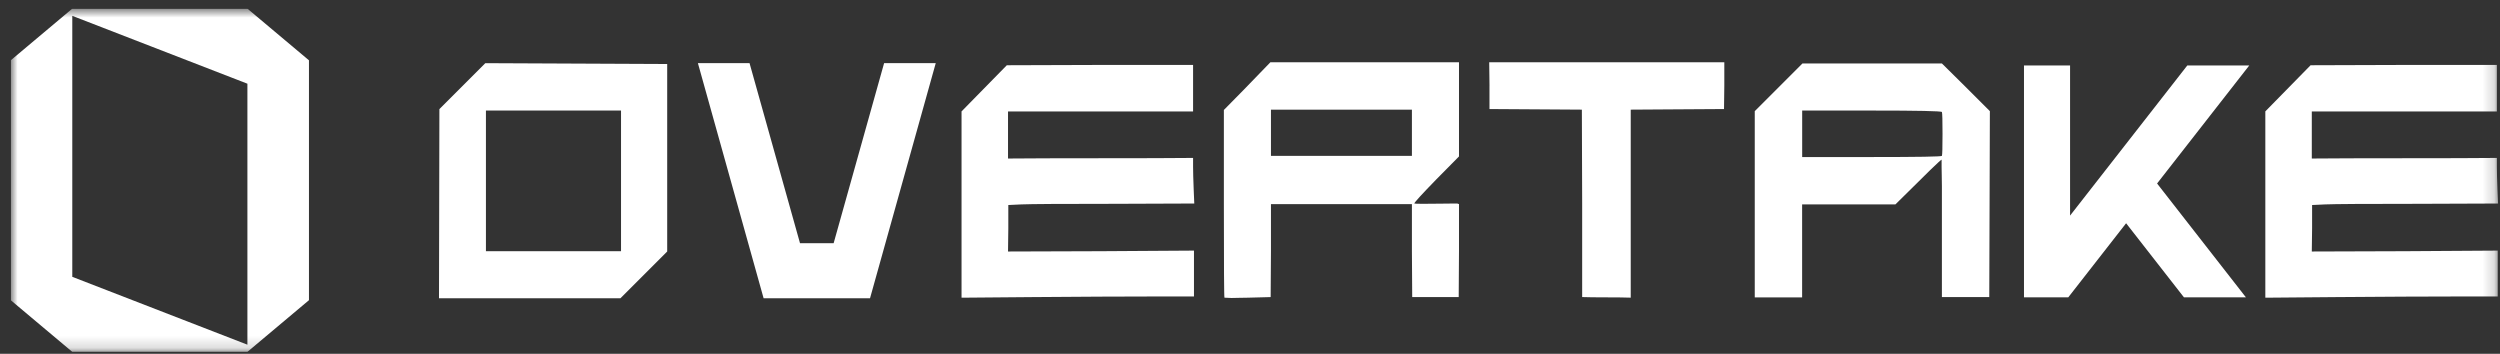
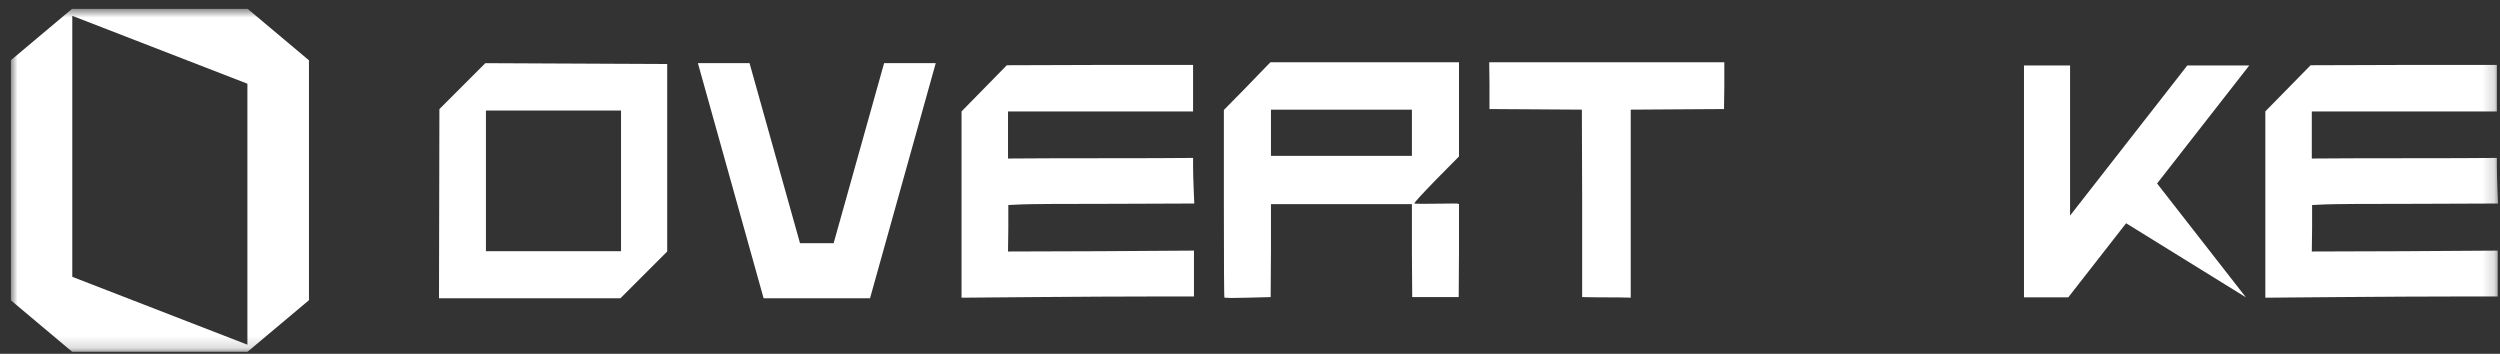
<svg xmlns="http://www.w3.org/2000/svg" width="212" height="30" viewBox="0 0 212 30" fill="none">
  <rect x="0" y="0" width="212" height="30" fill="#333333" stroke="none" />
  <g clip-path="url(#clip0_12477_80632)">
    <mask id="mask0_12477_80632" style="mask-type:luminance" maskUnits="userSpaceOnUse" x="0" y="0" width="212" height="30">
      <path d="M211.832 0.732H0.91V29.841H211.832V0.732Z" fill="white" />
    </mask>
    <g mask="url(#mask0_12477_80632)">
      <path d="M26.2 5.115L20.98 0.732H6.13L0.91 5.115V25.456L6.13 29.839H20.98L26.2 25.456V5.115ZM20.98 29.23L6.13 23.475V1.344L20.98 7.098V29.232V29.23Z" fill="white" />
      <path d="M37.263 9.249L41.154 5.357L56.578 5.428V21.327L52.61 25.295H37.227L37.261 9.251L37.263 9.249ZM52.663 21.302V9.374H41.207V21.302H52.663Z" fill="white" />
      <path d="M81.536 9.45L85.378 5.533L93.263 5.507H101.173V9.45H85.48V13.443C87.221 13.427 89.837 13.418 93.326 13.418C96.816 13.418 99.432 13.41 101.173 13.392V14.12C101.173 14.538 101.189 15.182 101.224 16.054L101.275 17.258L94.495 17.284C90.041 17.284 87.414 17.3 86.61 17.334L85.505 17.386V19.369L85.48 21.328L93.365 21.302L101.249 21.251V25.143H97.358C95.182 25.143 91.9 25.159 87.516 25.194L81.539 25.245V9.45H81.536Z" fill="white" />
      <path d="M103.786 9.323C104.673 8.437 105.987 7.089 107.728 5.281H123.723V13.266L121.789 15.223C120.55 16.495 119.932 17.174 119.932 17.257C119.932 17.273 120.174 17.283 120.659 17.283C120.994 17.283 121.509 17.279 122.204 17.27C122.899 17.263 123.305 17.257 123.421 17.257H123.572L123.723 17.308V21.25L123.698 25.193H119.755L119.73 21.25V17.308H107.777V21.25L107.752 25.193L105.818 25.244C105.634 25.244 105.383 25.247 105.064 25.256C104.746 25.264 104.537 25.269 104.437 25.269L103.835 25.244C103.8 25.209 103.784 22.557 103.784 17.284V9.325L103.786 9.323ZM119.73 13.215V9.298H107.777V13.215H119.73Z" fill="white" />
      <path d="M126.31 7.264L126.285 5.281H146.222V7.264L146.197 9.247C145.309 9.247 143.986 9.256 142.229 9.272C140.471 9.289 139.156 9.298 138.286 9.298V25.242C137.835 25.226 137.151 25.216 136.24 25.216C135.328 25.216 134.637 25.207 134.168 25.191V17.257L134.142 9.298C133.271 9.298 131.966 9.289 130.225 9.272C128.484 9.256 127.178 9.247 126.308 9.247V7.264H126.31Z" fill="white" />
-       <path d="M148.806 9.424L152.848 5.381H164.673C165.577 6.269 166.934 7.615 168.741 9.424C168.741 11.181 168.732 13.81 168.716 17.308C168.699 20.807 168.69 23.436 168.69 25.193H164.673V15.802C164.673 15.451 164.67 15.142 164.66 14.873C164.651 14.605 164.648 14.37 164.648 14.17V13.543C164.648 13.526 164.564 13.594 164.397 13.743C164.229 13.894 163.991 14.119 163.682 14.421C163.372 14.723 163.042 15.049 162.691 15.4L160.73 17.334H152.82V25.219H148.803V9.424H148.806ZM164.675 9.5C164.641 9.417 162.657 9.375 158.725 9.375H152.825V13.317H158.725C162.673 13.317 164.659 13.284 164.675 13.217C164.708 13.117 164.726 12.497 164.726 11.36C164.726 10.223 164.71 9.602 164.675 9.502V9.5Z" fill="white" />
      <path d="M192.096 9.45L195.938 5.533L203.824 5.507H211.734V9.45H196.04V13.443C197.782 13.427 200.397 13.418 203.888 13.418C207.376 13.418 209.993 13.41 211.734 13.392V14.12C211.734 14.538 211.75 15.182 211.785 16.054L211.836 17.258L205.055 17.284C200.601 17.284 197.974 17.3 197.171 17.334L196.066 17.386V19.369L196.04 21.328L203.925 21.302L211.809 21.251V25.143H207.919C205.743 25.143 202.461 25.159 198.076 25.194L192.1 25.245V9.45H192.096Z" fill="white" />
      <path d="M73.778 25.293H64.754L59.182 5.355H63.561L67.84 20.621H70.693L74.972 5.355H79.351L73.778 25.293Z" fill="white" />
-       <path d="M190.735 5.554L182.921 15.56L190.454 25.215H185.199L180.294 18.931L175.389 25.215H171.634V5.554H175.542V18.283L185.481 5.554H190.737H190.735Z" fill="white" />
+       <path d="M190.735 5.554L182.921 15.56L190.454 25.215L180.294 18.931L175.389 25.215H171.634V5.554H175.542V18.283L185.481 5.554H190.737H190.735Z" fill="white" />
    </g>
  </g>
  <defs>
    <clipPath id="clip0_12477_80632">
      <rect width="211.037" height="29.109" fill="white" transform="translate(0.911 0.732)" />
    </clipPath>
  </defs>
</svg>